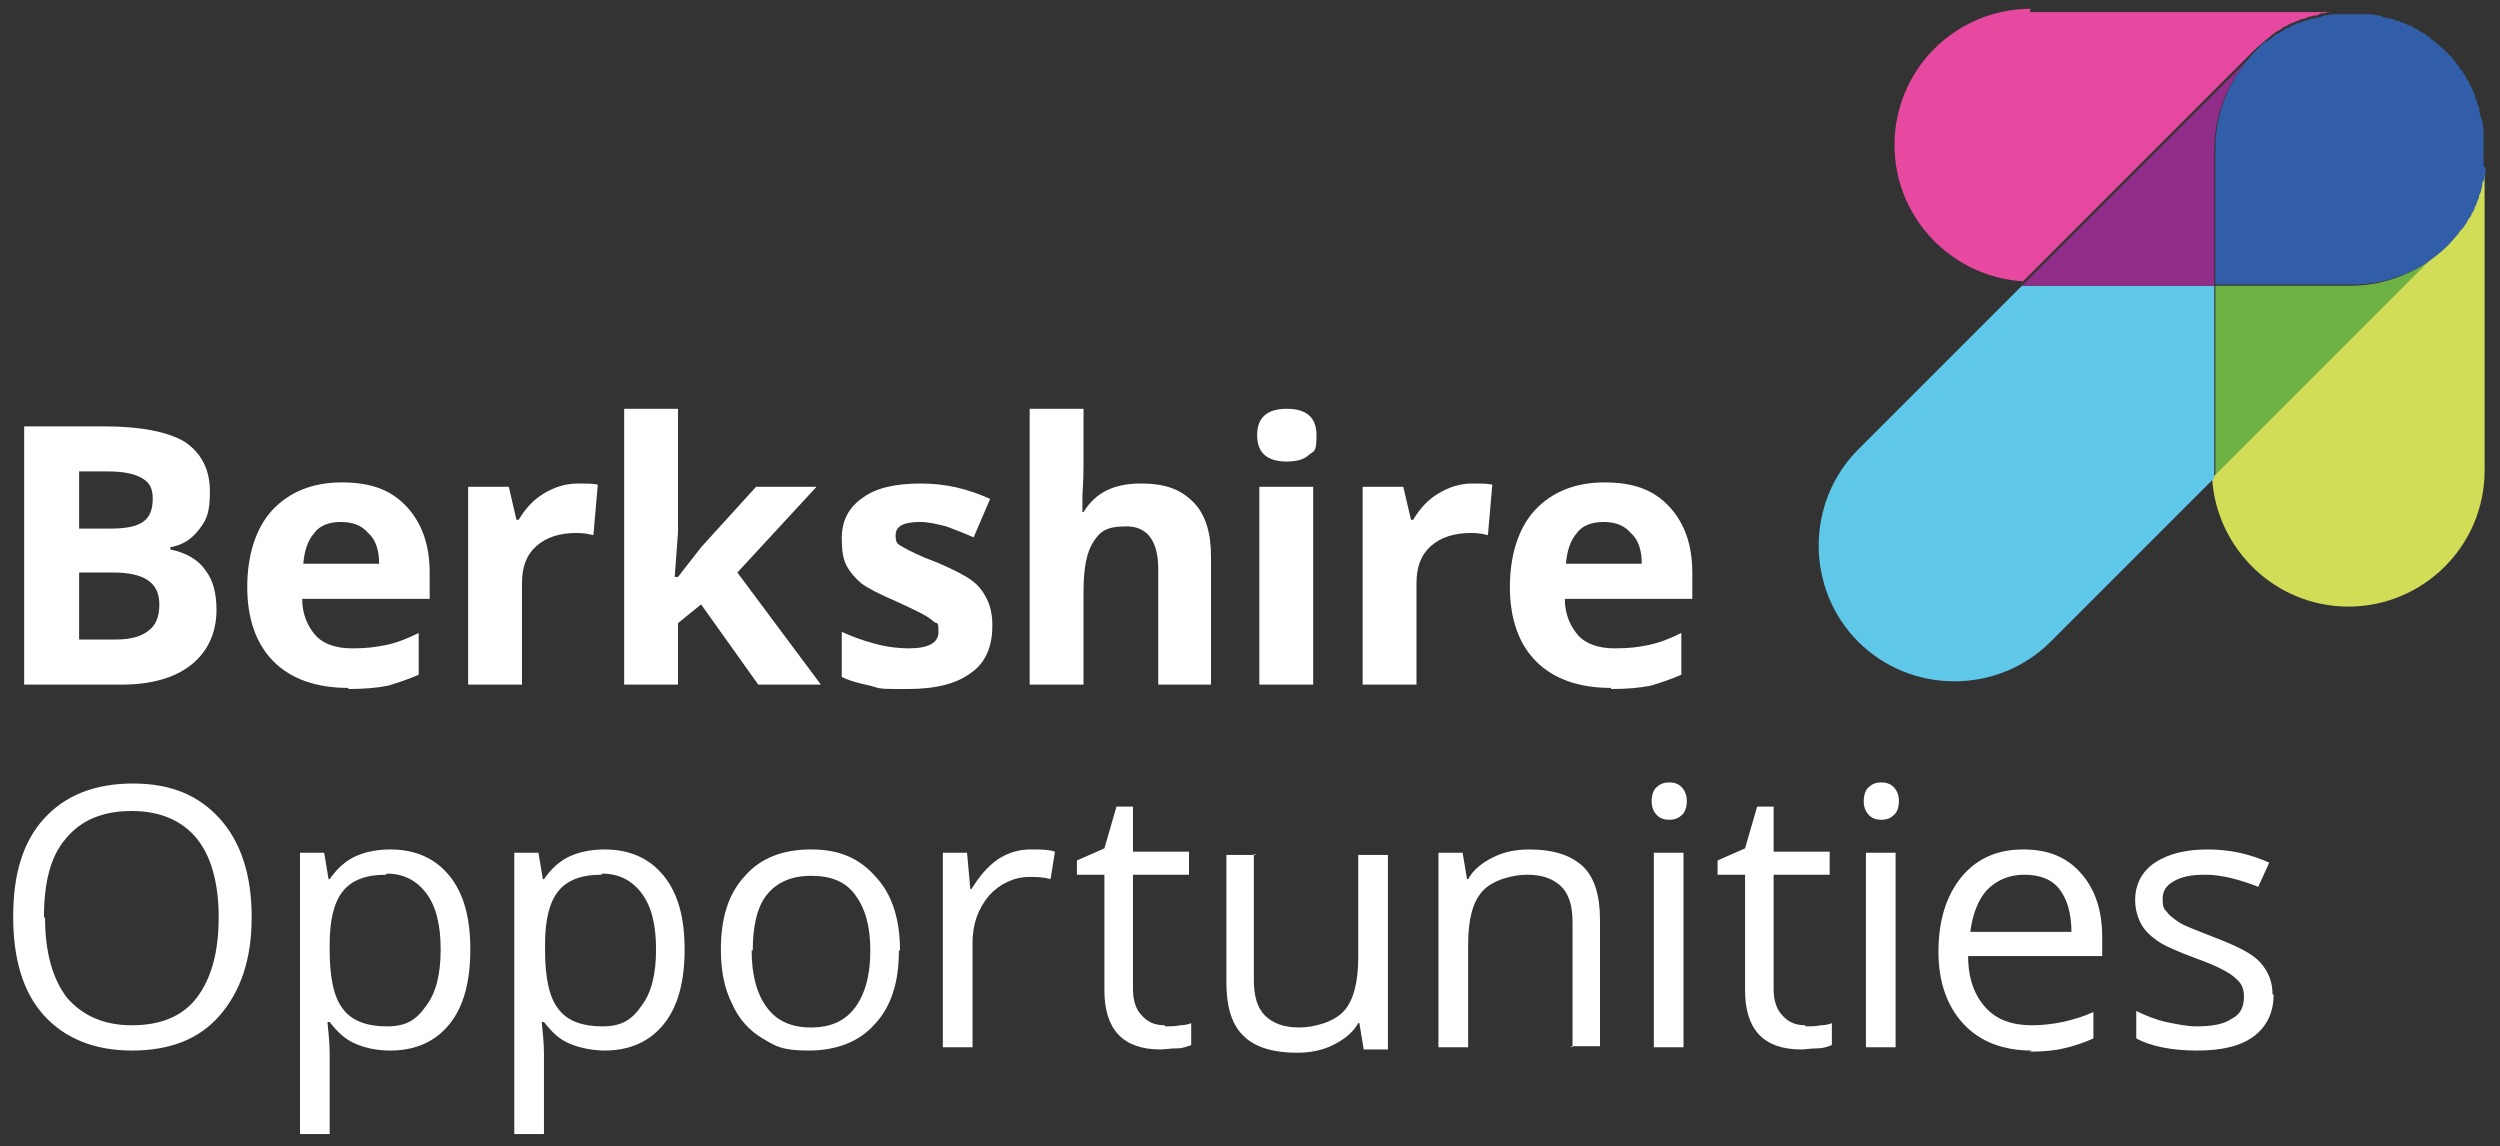
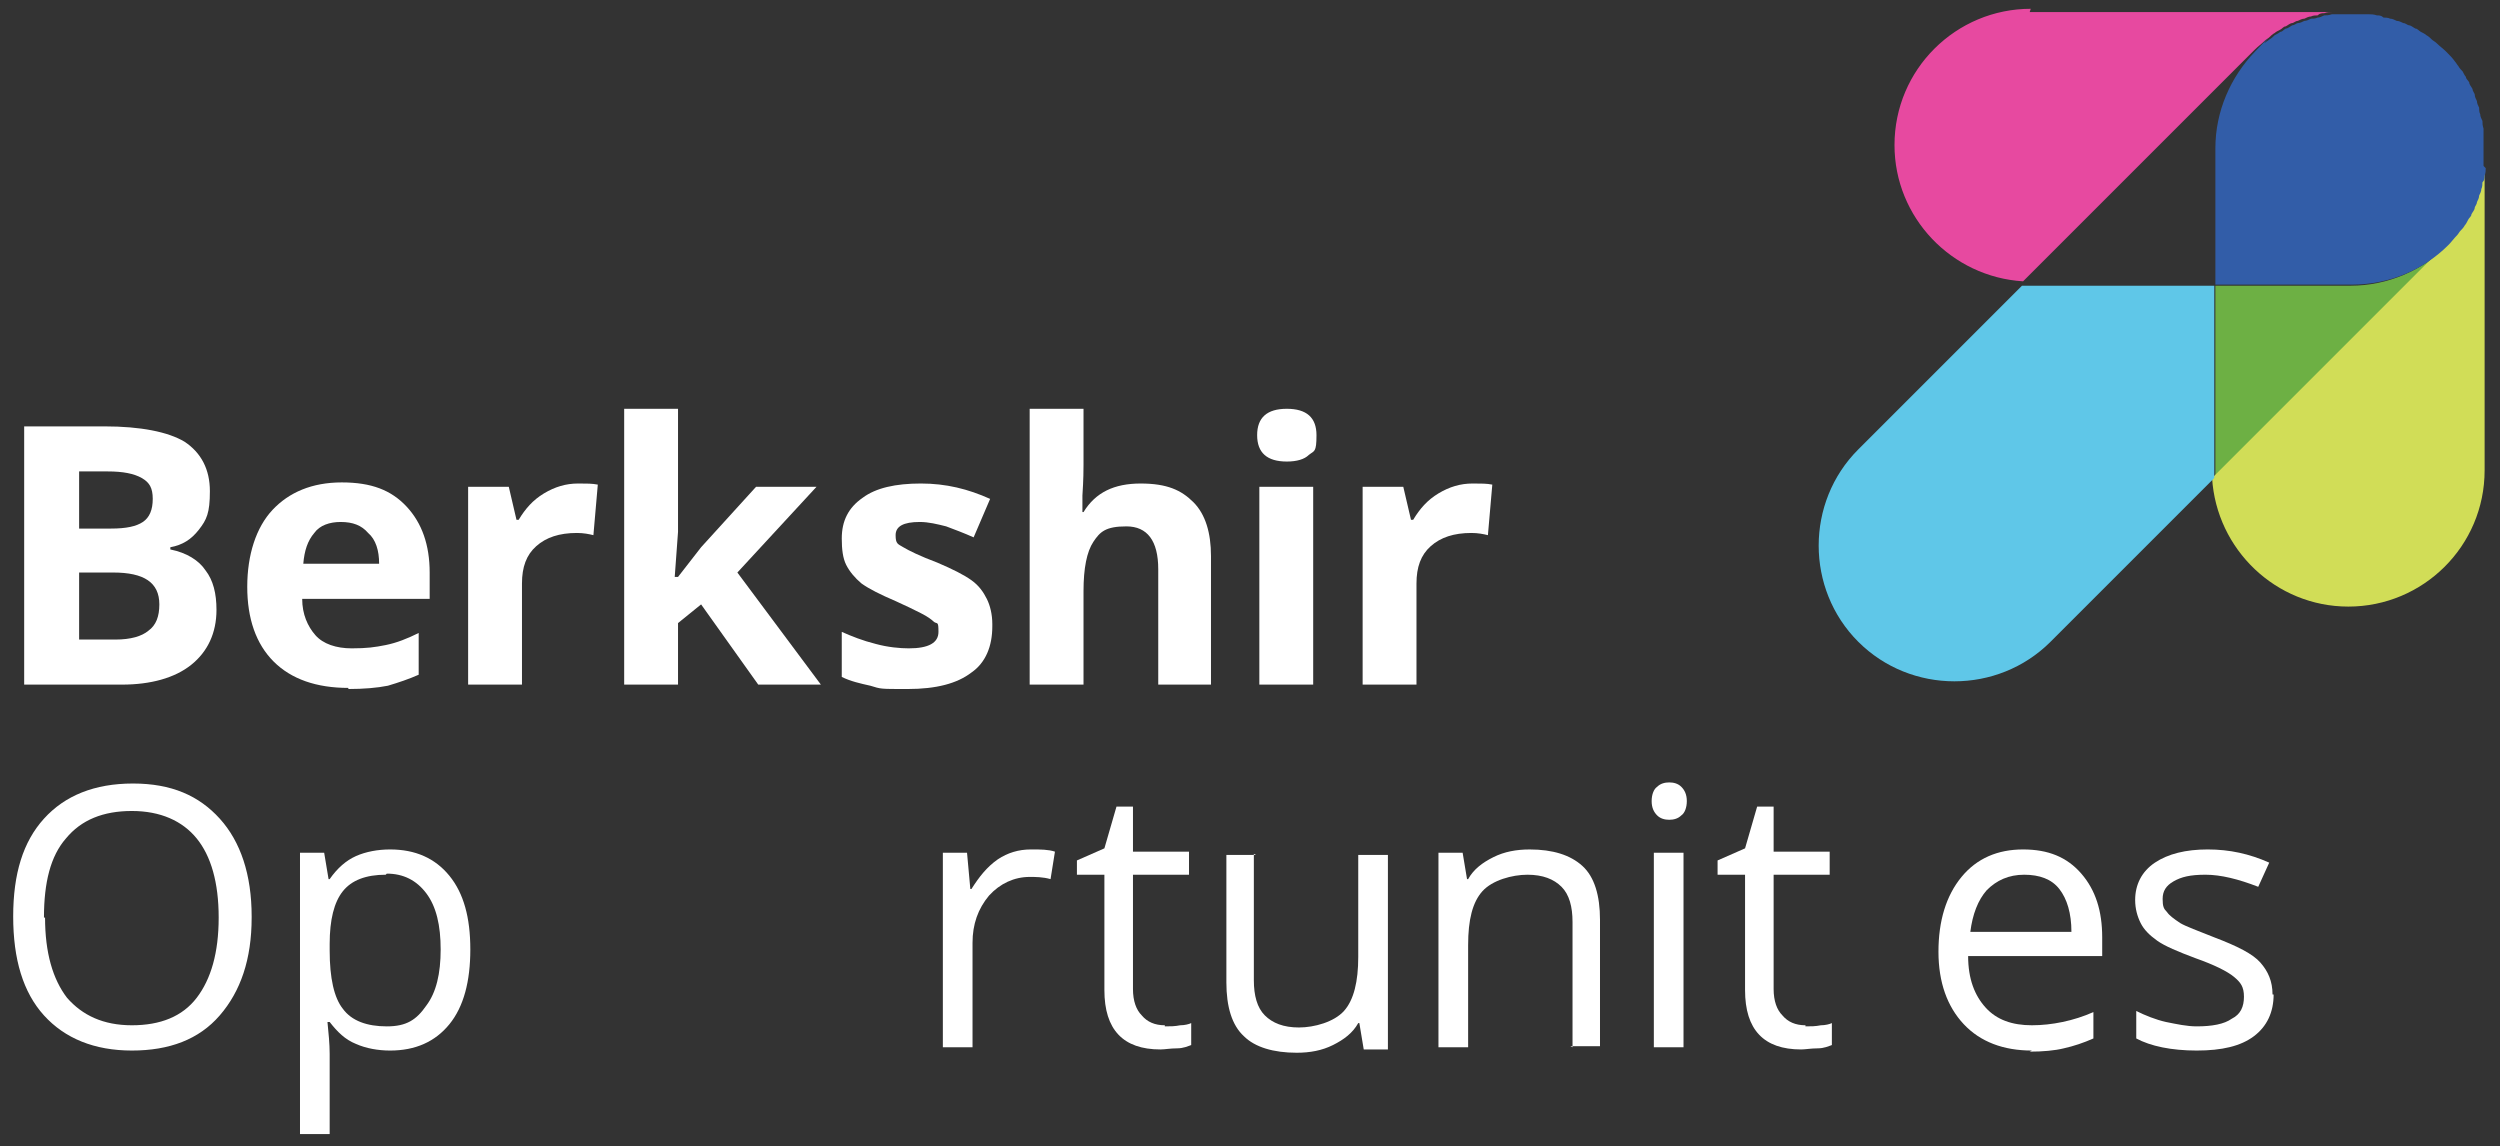
<svg xmlns="http://www.w3.org/2000/svg" id="Layer_1" version="1.1" viewBox="0 0 227.5 104.3">
  <rect x="0" y="0" width="227.5" height="104.3" fill="#333333" stroke="none" />
  <defs>
    <style>
      .st0 {
        fill: #5fc7e8;
      }

      .st1 {
        fill: #8f2d89;
      }

      .st2 {
        fill: #e749a0;
      }

      .st3 {
        fill: #fff;
      }

      .st4 {
        fill: #d1dd57;
      }

      .st5 {
        fill: #6db044;
      }

      .st6 {
        fill: #325da8;
      }
    </style>
  </defs>
  <g>
    <path class="st5" d="M201.5,26h12.4c3.4,0,6.5-1.4,8.8-3.6l-21.1,21.1c0-.2,0-.5,0-.7v-16.8Z" />
    <path class="st2" d="M184.7,1.1h29.2c-.4,0-.8,0-1.2,0-.2,0-.4,0-.5,0-.2,0-.4,0-.7.1-.2,0-.4,0-.6.2-.2,0-.4,0-.6.1-.2,0-.4.1-.6.2-.2,0-.4.1-.6.2-.2,0-.4.2-.5.2-.2,0-.4.2-.6.3-.2,0-.3.2-.5.3-.2.1-.4.2-.5.3-.2.1-.4.3-.5.4-.1.1-.3.2-.4.3-.3.3-.6.5-.9.8l-21.1,21.1c-6.5-.4-11.7-5.8-11.7-12.4h0c0-6.9,5.6-12.4,12.4-12.4Z" />
    <path class="st4" d="M223.5,21.4c.1-.1.2-.3.3-.4.1-.2.3-.3.4-.5.1-.2.2-.4.3-.5,0-.2.2-.3.3-.5,0-.2.2-.4.3-.6,0-.2.2-.4.2-.5,0-.2.1-.4.2-.6,0-.2.1-.4.2-.6,0-.2,0-.4.1-.6,0-.2.1-.4.2-.6,0-.2,0-.4.1-.7,0-.2,0-.4,0-.5,0-.4,0-.8,0-1.2v29.2c0,6.9-5.6,12.4-12.4,12.4h0c-6.6,0-12-5.2-12.4-11.7l21.1-21.1c.3-.3.6-.6.8-.9Z" />
    <path class="st0" d="M201.5,26v16.8c0,.2,0,.5,0,.7l-14.9,14.9c-4.8,4.8-12.7,4.8-17.5,0h0c-4.8-4.8-4.8-12.7,0-17.5l14.9-14.9c.2,0,.5,0,.7,0h16.8Z" />
-     <path class="st1" d="M201.5,13.6v12.4h-16.8c-.2,0-.5,0-.7,0l21.1-21.1c-2.2,2.2-3.6,5.3-3.6,8.8Z" />
    <path class="st6" d="M226.2,15.3c0,.2,0,.4-.1.7,0,.2,0,.4-.2.6,0,.2,0,.4-.1.6,0,.2-.1.4-.2.6,0,.2-.1.4-.2.6,0,.2-.2.4-.2.5,0,.2-.2.4-.3.6,0,.2-.2.3-.3.5-.1.2-.2.4-.3.5-.1.2-.3.4-.4.5-.1.1-.2.3-.3.4-.3.3-.5.6-.8.9-2.2,2.2-5.3,3.6-8.8,3.6h-12.4v-12.4c0-3.4,1.4-6.5,3.6-8.8s.6-.6.9-.8c.1-.1.3-.2.4-.3.2-.1.4-.3.5-.4.2-.1.4-.2.5-.3.2,0,.3-.2.5-.3.2,0,.4-.2.6-.3.2,0,.4-.2.5-.2.2,0,.4-.1.6-.2.2,0,.4-.1.6-.2.2,0,.4,0,.6-.1.2,0,.4-.1.6-.2.2,0,.4,0,.7-.1.2,0,.4,0,.5,0,.4,0,.8,0,1.2,0s.8,0,1.2,0c.2,0,.4,0,.5,0,.2,0,.4,0,.7.1.2,0,.4,0,.6.2.2,0,.4,0,.6.1.2,0,.4.1.6.2.2,0,.4.1.6.2.2,0,.4.2.5.2.2,0,.4.2.6.3.2,0,.3.2.5.3.2.1.4.2.5.3.2.1.4.3.5.4.1.1.3.2.4.3.3.3.6.5.9.8,0,0,0,0,0,0s0,0,0,0c.3.3.6.6.8.9.1.1.2.3.3.4.1.2.3.4.4.5.1.2.2.4.3.5,0,.2.2.3.3.5,0,.2.2.4.3.6,0,.2.2.4.2.5,0,.2.1.4.2.6,0,.2.1.4.2.6,0,.2,0,.4.1.6,0,.2.1.4.2.6,0,.2,0,.4.1.7,0,.2,0,.4,0,.5,0,.4,0,.8,0,1.2s0,.8,0,1.2c0,.2,0,.4,0,.5Z" />
  </g>
  <g>
    <path class="st3" d="M2.2,38.8h7.3c3.3,0,5.8.5,7.3,1.4,1.5,1,2.3,2.5,2.3,4.5s-.3,2.6-1,3.5c-.7.9-1.5,1.4-2.6,1.6v.2c1.5.3,2.6,1,3.2,1.9.7.9,1,2.1,1,3.6,0,2.1-.8,3.8-2.3,5s-3.7,1.8-6.3,1.8H2.2v-23.6ZM7.2,48.1h2.9c1.4,0,2.3-.2,2.9-.6.6-.4.9-1.1.9-2.1s-.3-1.5-1-1.9c-.7-.4-1.7-.6-3.1-.6h-2.6v5.2ZM7.2,52.1v6.1h3.3c1.4,0,2.4-.3,3-.8.7-.5,1-1.3,1-2.4,0-2-1.4-2.9-4.2-2.9h-3.1Z" />
    <path class="st3" d="M31.7,62.6c-2.9,0-5.2-.8-6.8-2.4-1.6-1.6-2.4-3.9-2.4-6.8s.8-5.4,2.3-7c1.5-1.6,3.6-2.5,6.3-2.5s4.5.7,5.9,2.2,2.1,3.5,2.1,6v2.4h-11.6c0,1.4.5,2.5,1.2,3.3s1.9,1.2,3.3,1.2,2.1-.1,3.1-.3,2-.6,3-1.1v3.8c-.9.4-1.8.7-2.8,1-1,.2-2.2.3-3.6.3ZM31,47.5c-1,0-1.9.3-2.4,1-.6.7-.9,1.6-1,2.8h6.9c0-1.2-.3-2.2-1-2.8-.6-.7-1.4-1-2.5-1Z" />
    <path class="st3" d="M52.7,44c.7,0,1.2,0,1.7.1l-.4,4.6c-.4-.1-.9-.2-1.5-.2-1.6,0-2.8.4-3.7,1.2-.9.8-1.3,1.9-1.3,3.4v9.2h-4.9v-18h3.7l.7,3h.2c.6-1,1.3-1.8,2.3-2.4,1-.6,2-.9,3.1-.9Z" />
    <path class="st3" d="M61.7,52.5l2.1-2.7,5-5.5h5.5l-7.2,7.8,7.6,10.2h-5.7l-5.2-7.3-2.1,1.7v5.6h-4.9v-25.1h4.9v11.2l-.3,4.1h0Z" />
    <path class="st3" d="M90.3,57c0,1.8-.6,3.3-1.9,4.2-1.3,1-3.2,1.5-5.8,1.5s-2.4,0-3.4-.3c-.9-.2-1.8-.4-2.6-.8v-4.1c.9.4,1.9.8,3.1,1.1,1.1.3,2.2.4,3,.4,1.8,0,2.7-.5,2.7-1.5s-.1-.7-.4-.9c-.2-.2-.6-.5-1.2-.8-.6-.3-1.4-.7-2.3-1.1-1.4-.6-2.4-1.1-3.1-1.6-.6-.5-1.1-1.1-1.4-1.7-.3-.6-.4-1.4-.4-2.4,0-1.6.6-2.8,1.9-3.7,1.2-.9,3-1.3,5.3-1.3s4.3.5,6.3,1.4l-1.5,3.5c-.9-.4-1.7-.7-2.5-1-.8-.2-1.6-.4-2.4-.4-1.5,0-2.2.4-2.2,1.2s.2.8.7,1.1c.5.3,1.5.8,3.1,1.4,1.4.6,2.4,1.1,3.1,1.6.7.5,1.1,1.1,1.4,1.7.3.6.5,1.4.5,2.3Z" />
    <path class="st3" d="M110.3,62.3h-4.9v-10.5c0-2.6-1-3.9-2.9-3.9s-2.4.5-3,1.4-.9,2.4-.9,4.5v8.5h-4.9v-25.1h4.9v5.1c0,.4,0,1.3-.1,2.8v1.5c-.1,0,.1,0,.1,0,1.1-1.8,2.8-2.6,5.2-2.6s3.7.6,4.8,1.7c1.1,1.1,1.6,2.8,1.6,4.9v11.7Z" />
    <path class="st3" d="M114.4,39.6c0-1.6.9-2.4,2.7-2.4s2.7.8,2.7,2.4-.2,1.4-.7,1.8c-.4.4-1.1.6-2,.6-1.8,0-2.7-.8-2.7-2.4ZM119.5,62.3h-4.9v-18h4.9v18Z" />
    <path class="st3" d="M134.1,44c.7,0,1.2,0,1.7.1l-.4,4.6c-.4-.1-.9-.2-1.5-.2-1.6,0-2.8.4-3.7,1.2-.9.8-1.3,1.9-1.3,3.4v9.2h-4.9v-18h3.7l.7,3h.2c.6-1,1.3-1.8,2.3-2.4,1-.6,2-.9,3.1-.9Z" />
-     <path class="st3" d="M146.6,62.6c-2.9,0-5.2-.8-6.8-2.4-1.6-1.6-2.4-3.9-2.4-6.8s.8-5.4,2.3-7c1.5-1.6,3.6-2.5,6.3-2.5s4.5.7,5.9,2.2,2.1,3.5,2.1,6v2.4h-11.6c0,1.4.5,2.5,1.2,3.3s1.9,1.2,3.3,1.2,2.1-.1,3.1-.3,2-.6,3-1.1v3.8c-.9.4-1.8.7-2.8,1-1,.2-2.2.3-3.6.3ZM145.9,47.5c-1,0-1.9.3-2.4,1-.6.7-.9,1.6-1,2.8h6.9c0-1.2-.3-2.2-1-2.8-.6-.7-1.4-1-2.5-1Z" />
    <path class="st3" d="M22.9,83.5c0,3.8-1,6.7-2.9,8.9-1.9,2.2-4.6,3.2-8,3.2s-6.1-1.1-8-3.2c-1.9-2.1-2.8-5.1-2.8-9s.9-6.8,2.8-8.9c1.9-2.1,4.6-3.2,8.1-3.2s6,1.1,7.9,3.2c1.9,2.1,2.9,5.1,2.9,8.9ZM4.1,83.5c0,3.2.7,5.6,2,7.3,1.4,1.6,3.3,2.5,5.9,2.5s4.6-.8,5.9-2.5,2-4.1,2-7.3-.7-5.6-2-7.2c-1.3-1.6-3.3-2.5-5.9-2.5s-4.6.8-6,2.5c-1.4,1.6-2,4-2,7.2Z" />
    <path class="st3" d="M35.5,95.6c-1.1,0-2.2-.2-3.1-.6-1-.4-1.7-1.1-2.4-2h-.2c.1,1,.2,2,.2,2.9v7.3h-2.7v-25.6h2.2l.4,2.4h.1c.7-1,1.5-1.7,2.4-2.1.9-.4,2-.6,3.1-.6,2.3,0,4.1.8,5.4,2.4,1.3,1.6,1.9,3.8,1.9,6.7s-.6,5.2-1.9,6.8c-1.3,1.6-3.1,2.4-5.4,2.4ZM35.1,79.6c-1.8,0-3.1.5-3.9,1.5-.8,1-1.2,2.6-1.2,4.8v.6c0,2.5.4,4.3,1.2,5.3.8,1.1,2.2,1.6,4,1.6s2.7-.6,3.6-1.9c.9-1.2,1.3-2.9,1.3-5.1s-.4-3.9-1.3-5.1c-.9-1.2-2.1-1.8-3.6-1.8Z" />
-     <path class="st3" d="M55.1,95.6c-1.1,0-2.2-.2-3.2-.6-1-.4-1.7-1.1-2.4-2h-.2c.1,1,.2,2,.2,2.9v7.3h-2.7v-25.6h2.2l.4,2.4h.1c.7-1,1.5-1.7,2.4-2.1.9-.4,2-.6,3.1-.6,2.3,0,4.1.8,5.4,2.4,1.3,1.6,1.9,3.8,1.9,6.7s-.6,5.2-1.9,6.8c-1.3,1.6-3.1,2.4-5.4,2.4ZM54.7,79.6c-1.8,0-3.1.5-3.9,1.5-.8,1-1.2,2.6-1.2,4.8v.6c0,2.5.4,4.3,1.2,5.3.8,1.1,2.2,1.6,4,1.6s2.7-.6,3.6-1.9c.9-1.2,1.3-2.9,1.3-5.1s-.4-3.9-1.3-5.1c-.9-1.2-2.1-1.8-3.6-1.8Z" />
-     <path class="st3" d="M81.8,86.5c0,2.9-.7,5.1-2.2,6.7-1.4,1.6-3.5,2.4-6,2.4s-3-.4-4.2-1.1c-1.2-.7-2.2-1.8-2.8-3.2-.7-1.4-1-3-1-4.9,0-2.9.7-5.1,2.2-6.7,1.4-1.6,3.4-2.4,6-2.4s4.4.8,5.9,2.5c1.5,1.6,2.2,3.9,2.2,6.7ZM68.4,86.5c0,2.3.5,4,1.4,5.2.9,1.2,2.2,1.8,4,1.8s3.1-.6,4-1.8c.9-1.2,1.4-2.9,1.4-5.2s-.5-3.9-1.4-5.1c-.9-1.2-2.2-1.7-4-1.7s-3.1.6-4,1.7-1.3,2.9-1.3,5.1Z" />
    <path class="st3" d="M93.9,77.3c.8,0,1.5,0,2.1.2l-.4,2.5c-.7-.2-1.4-.2-1.9-.2-1.4,0-2.7.6-3.7,1.7-1,1.2-1.5,2.6-1.5,4.3v9.5h-2.7v-17.7h2.2l.3,3.3h.1c.7-1.1,1.4-2,2.4-2.7.9-.6,1.9-.9,3-.9Z" />
    <path class="st3" d="M106,93.4c.5,0,.9,0,1.4-.1.4,0,.8-.1,1-.2v2c-.3.1-.7.3-1.3.3-.6,0-1.1.1-1.5.1-3.4,0-5.1-1.8-5.1-5.4v-10.5h-2.5v-1.3l2.5-1.1,1.1-3.8h1.5v4.1h5.1v2.1h-5.1v10.4c0,1.1.3,1.9.8,2.4.5.6,1.2.9,2.1.9Z" />
    <path class="st3" d="M114.1,77.7v11.5c0,1.4.3,2.5,1,3.2.7.7,1.7,1.1,3.1,1.1s3.2-.5,4.1-1.5c.9-1,1.3-2.7,1.3-4.9v-9.3h2.7v17.7h-2.2l-.4-2.4h-.1c-.5.9-1.3,1.5-2.3,2-1,.5-2.1.7-3.3.7-2.1,0-3.8-.5-4.8-1.5-1.1-1-1.6-2.7-1.6-4.9v-11.6h2.7Z" />
    <path class="st3" d="M143.1,95.3v-11.4c0-1.4-.3-2.5-1-3.2-.7-.7-1.7-1.1-3.1-1.1s-3.2.5-4.1,1.5-1.3,2.6-1.3,4.9v9.3h-2.7v-17.7h2.2l.4,2.4h.1c.5-.9,1.3-1.5,2.3-2,1-.5,2.1-.7,3.3-.7,2.1,0,3.7.5,4.8,1.5,1.1,1,1.6,2.7,1.6,4.9v11.5h-2.7Z" />
    <path class="st3" d="M150.3,72.9c0-.6.2-1.1.5-1.3.3-.3.7-.4,1.1-.4s.8.1,1.1.4c.3.3.5.7.5,1.3s-.2,1.1-.5,1.3c-.3.3-.7.4-1.1.4s-.8-.1-1.1-.4c-.3-.3-.5-.7-.5-1.3ZM153.2,95.3h-2.7v-17.7h2.7v17.7Z" />
    <path class="st3" d="M164.3,93.4c.5,0,.9,0,1.4-.1.4,0,.8-.1,1-.2v2c-.3.1-.7.3-1.3.3-.6,0-1.1.1-1.5.1-3.4,0-5.1-1.8-5.1-5.4v-10.5h-2.5v-1.3l2.5-1.1,1.1-3.8h1.5v4.1h5.1v2.1h-5.1v10.4c0,1.1.3,1.9.8,2.4.5.6,1.2.9,2.1.9Z" />
-     <path class="st3" d="M169.6,72.9c0-.6.2-1.1.5-1.3.3-.3.7-.4,1.1-.4s.8.1,1.1.4c.3.3.5.7.5,1.3s-.2,1.1-.5,1.3c-.3.3-.7.4-1.1.4s-.8-.1-1.1-.4-.5-.7-.5-1.3ZM172.5,95.3h-2.7v-17.7h2.7v17.7Z" />
    <path class="st3" d="M184.9,95.6c-2.6,0-4.7-.8-6.2-2.4s-2.3-3.8-2.3-6.6.7-5.1,2.1-6.8c1.4-1.7,3.3-2.5,5.6-2.5s4,.7,5.3,2.2c1.3,1.5,1.9,3.4,1.9,5.8v1.7h-12.2c0,2.1.6,3.6,1.6,4.7,1,1.1,2.4,1.6,4.2,1.6s3.8-.4,5.6-1.2v2.4c-.9.4-1.8.7-2.7.9-.8.2-1.9.3-3.1.3ZM184.2,79.6c-1.4,0-2.5.5-3.4,1.4-.8.9-1.3,2.2-1.5,3.8h9.2c0-1.7-.4-3-1.1-3.9s-1.8-1.3-3.2-1.3Z" />
    <path class="st3" d="M206.9,90.5c0,1.6-.6,2.9-1.8,3.8-1.2.9-2.9,1.3-5.2,1.3s-4.2-.4-5.5-1.1v-2.5c.8.4,1.8.8,2.7,1,1,.2,1.9.4,2.8.4,1.4,0,2.5-.2,3.2-.7.8-.4,1.1-1.1,1.1-2s-.3-1.3-.9-1.8c-.6-.5-1.8-1.1-3.5-1.7-1.6-.6-2.8-1.1-3.5-1.6-.7-.5-1.2-1-1.5-1.6-.3-.6-.5-1.3-.5-2.1,0-1.4.6-2.6,1.8-3.4,1.2-.8,2.8-1.2,4.8-1.2s3.8.4,5.6,1.2l-1,2.2c-1.8-.7-3.4-1.1-4.8-1.1s-2.2.2-2.9.6-1,.9-1,1.6.1.9.4,1.2c.2.3.6.6,1.2,1,.5.3,1.6.7,3.1,1.3,2.1.8,3.5,1.5,4.2,2.3.7.8,1.1,1.7,1.1,2.9Z" />
  </g>
</svg>